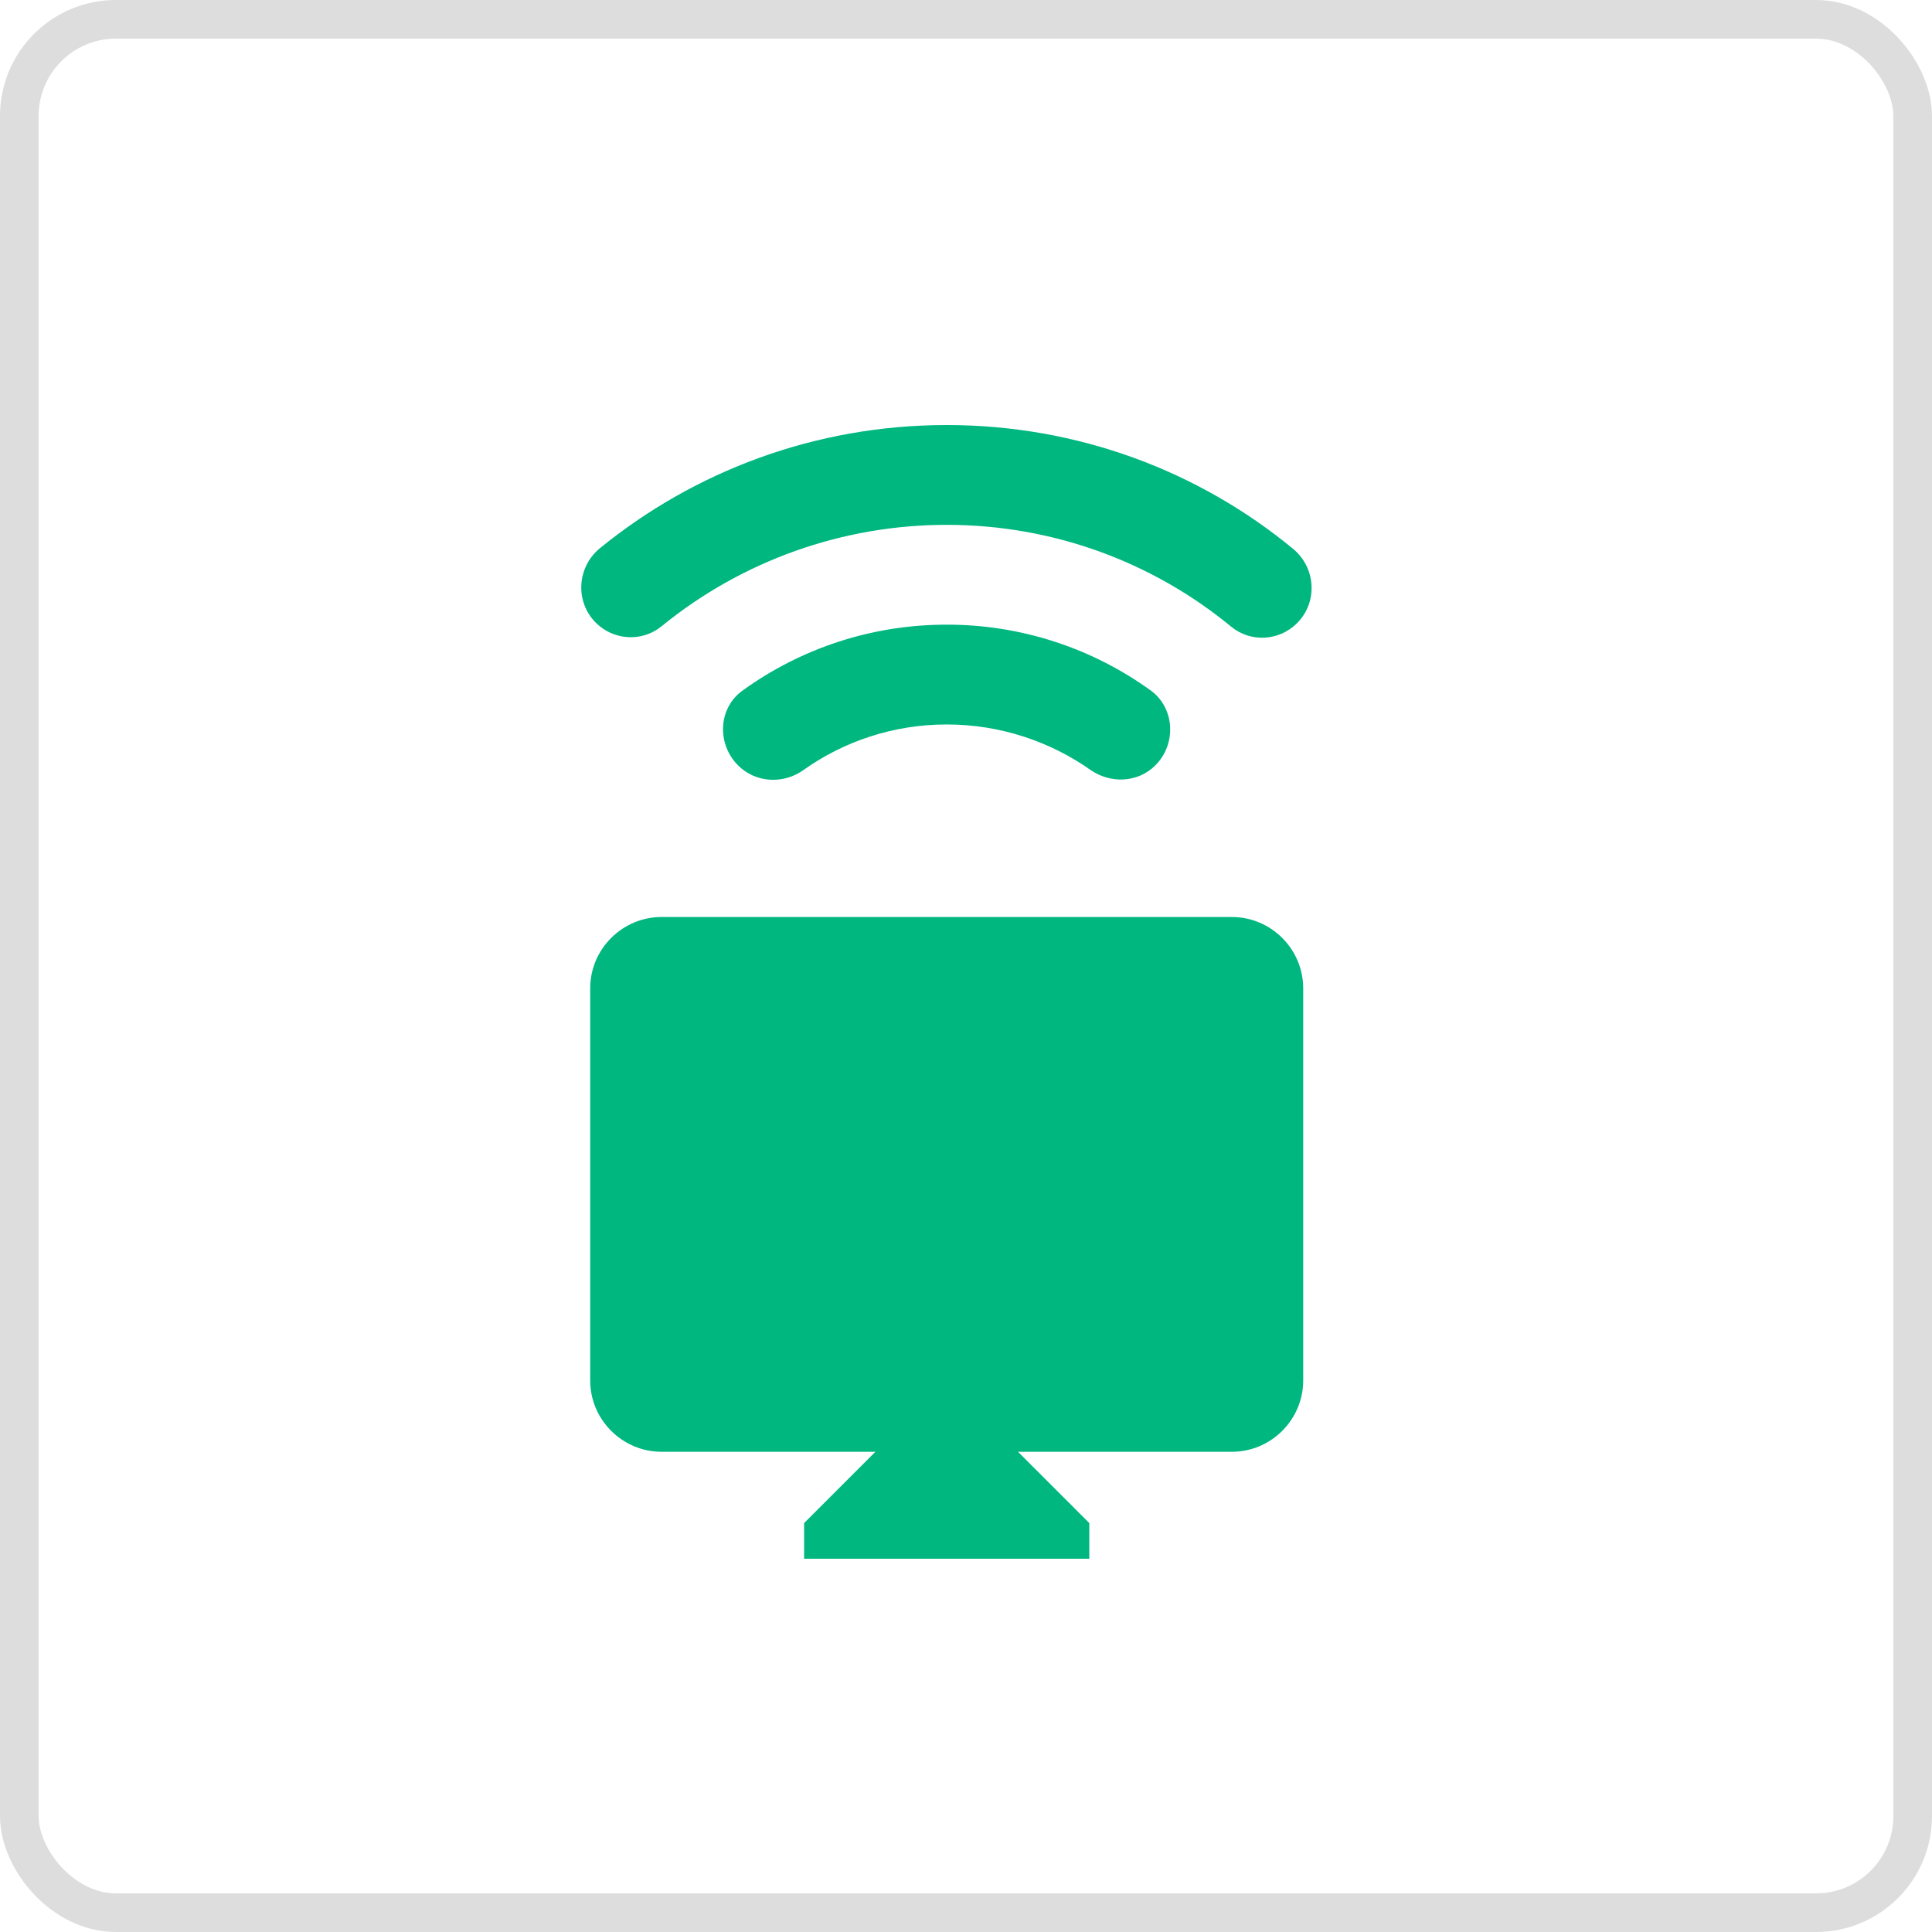
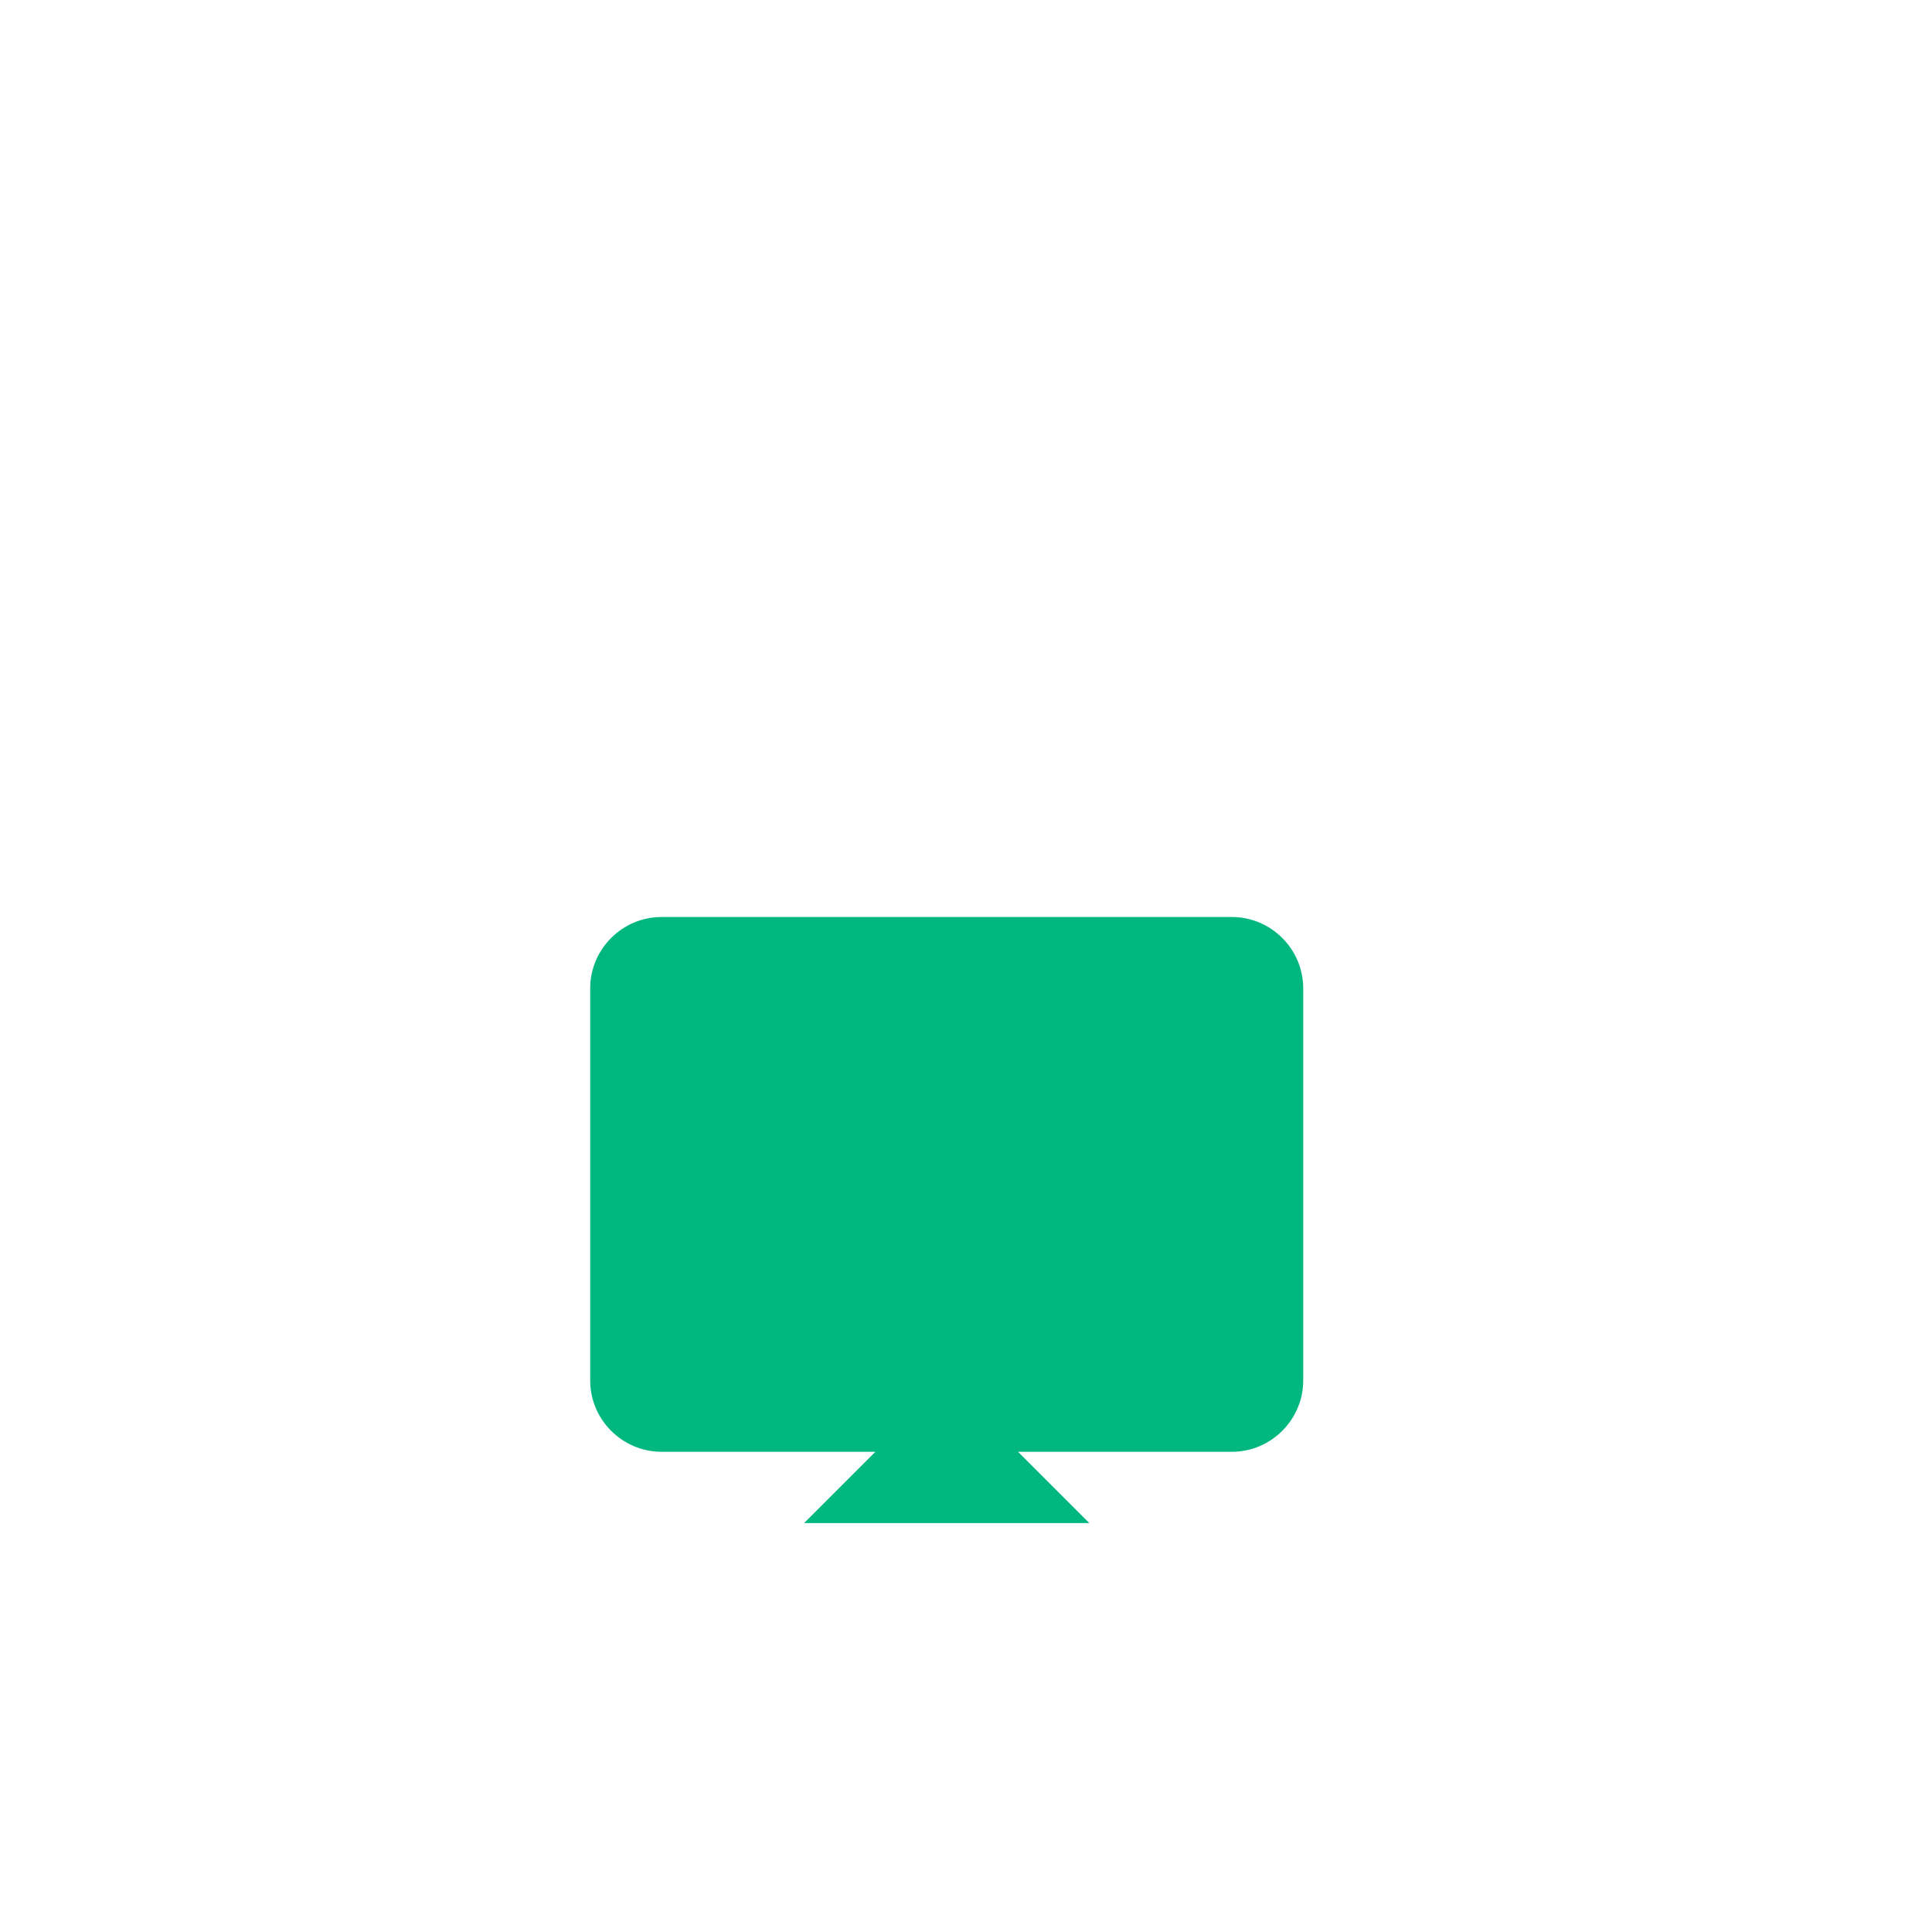
<svg xmlns="http://www.w3.org/2000/svg" width="50" height="50" viewBox="0 0 50 50" fill="none">
-   <rect x="0.5" y="0.5" width="49" height="49" rx="2.5" stroke="#DDDDDD" />
  <g clip-path="url(#clip0_376_24210)">
-     <path d="M19.101 19.808C19.553 20.261 20.264 20.299 20.78 19.938C21.827 19.189 23.118 18.749 24.5 18.749C25.883 18.749 27.174 19.189 28.221 19.925C28.737 20.286 29.448 20.261 29.9 19.808C30.455 19.253 30.403 18.323 29.783 17.871C28.246 16.759 26.397 16.163 24.5 16.166C22.524 16.166 20.703 16.799 19.218 17.871C18.585 18.323 18.546 19.253 19.101 19.808Z" fill="#00B780" />
-     <path d="M24.5 11C21.09 11 17.964 12.201 15.523 14.19C14.929 14.681 14.877 15.572 15.419 16.115C15.884 16.58 16.621 16.619 17.125 16.205C19.208 14.508 21.813 13.582 24.5 13.583C27.303 13.583 29.873 14.578 31.862 16.218C32.366 16.632 33.102 16.593 33.567 16.128C34.11 15.585 34.058 14.694 33.464 14.203C31.036 12.201 27.91 11 24.5 11Z" fill="#00B780" />
-     <path d="M31.882 23.732H17.12C16.105 23.732 15.274 24.563 15.274 25.578V35.727C15.274 36.741 16.105 37.572 17.12 37.572H22.655L20.81 39.417V40.34H28.191V39.417L26.346 37.572H31.882C32.896 37.572 33.727 36.741 33.727 35.727V25.578C33.727 24.563 32.896 23.732 31.882 23.732Z" fill="#00B780" />
+     <path d="M31.882 23.732H17.12C16.105 23.732 15.274 24.563 15.274 25.578V35.727C15.274 36.741 16.105 37.572 17.12 37.572H22.655L20.81 39.417H28.191V39.417L26.346 37.572H31.882C32.896 37.572 33.727 36.741 33.727 35.727V25.578C33.727 24.563 32.896 23.732 31.882 23.732Z" fill="#00B780" />
  </g>
  <defs>
    <clipPath id="clip0_376_24210">
      <rect width="31" height="31" fill="white" transform="translate(9 11)" />
    </clipPath>
  </defs>
</svg>